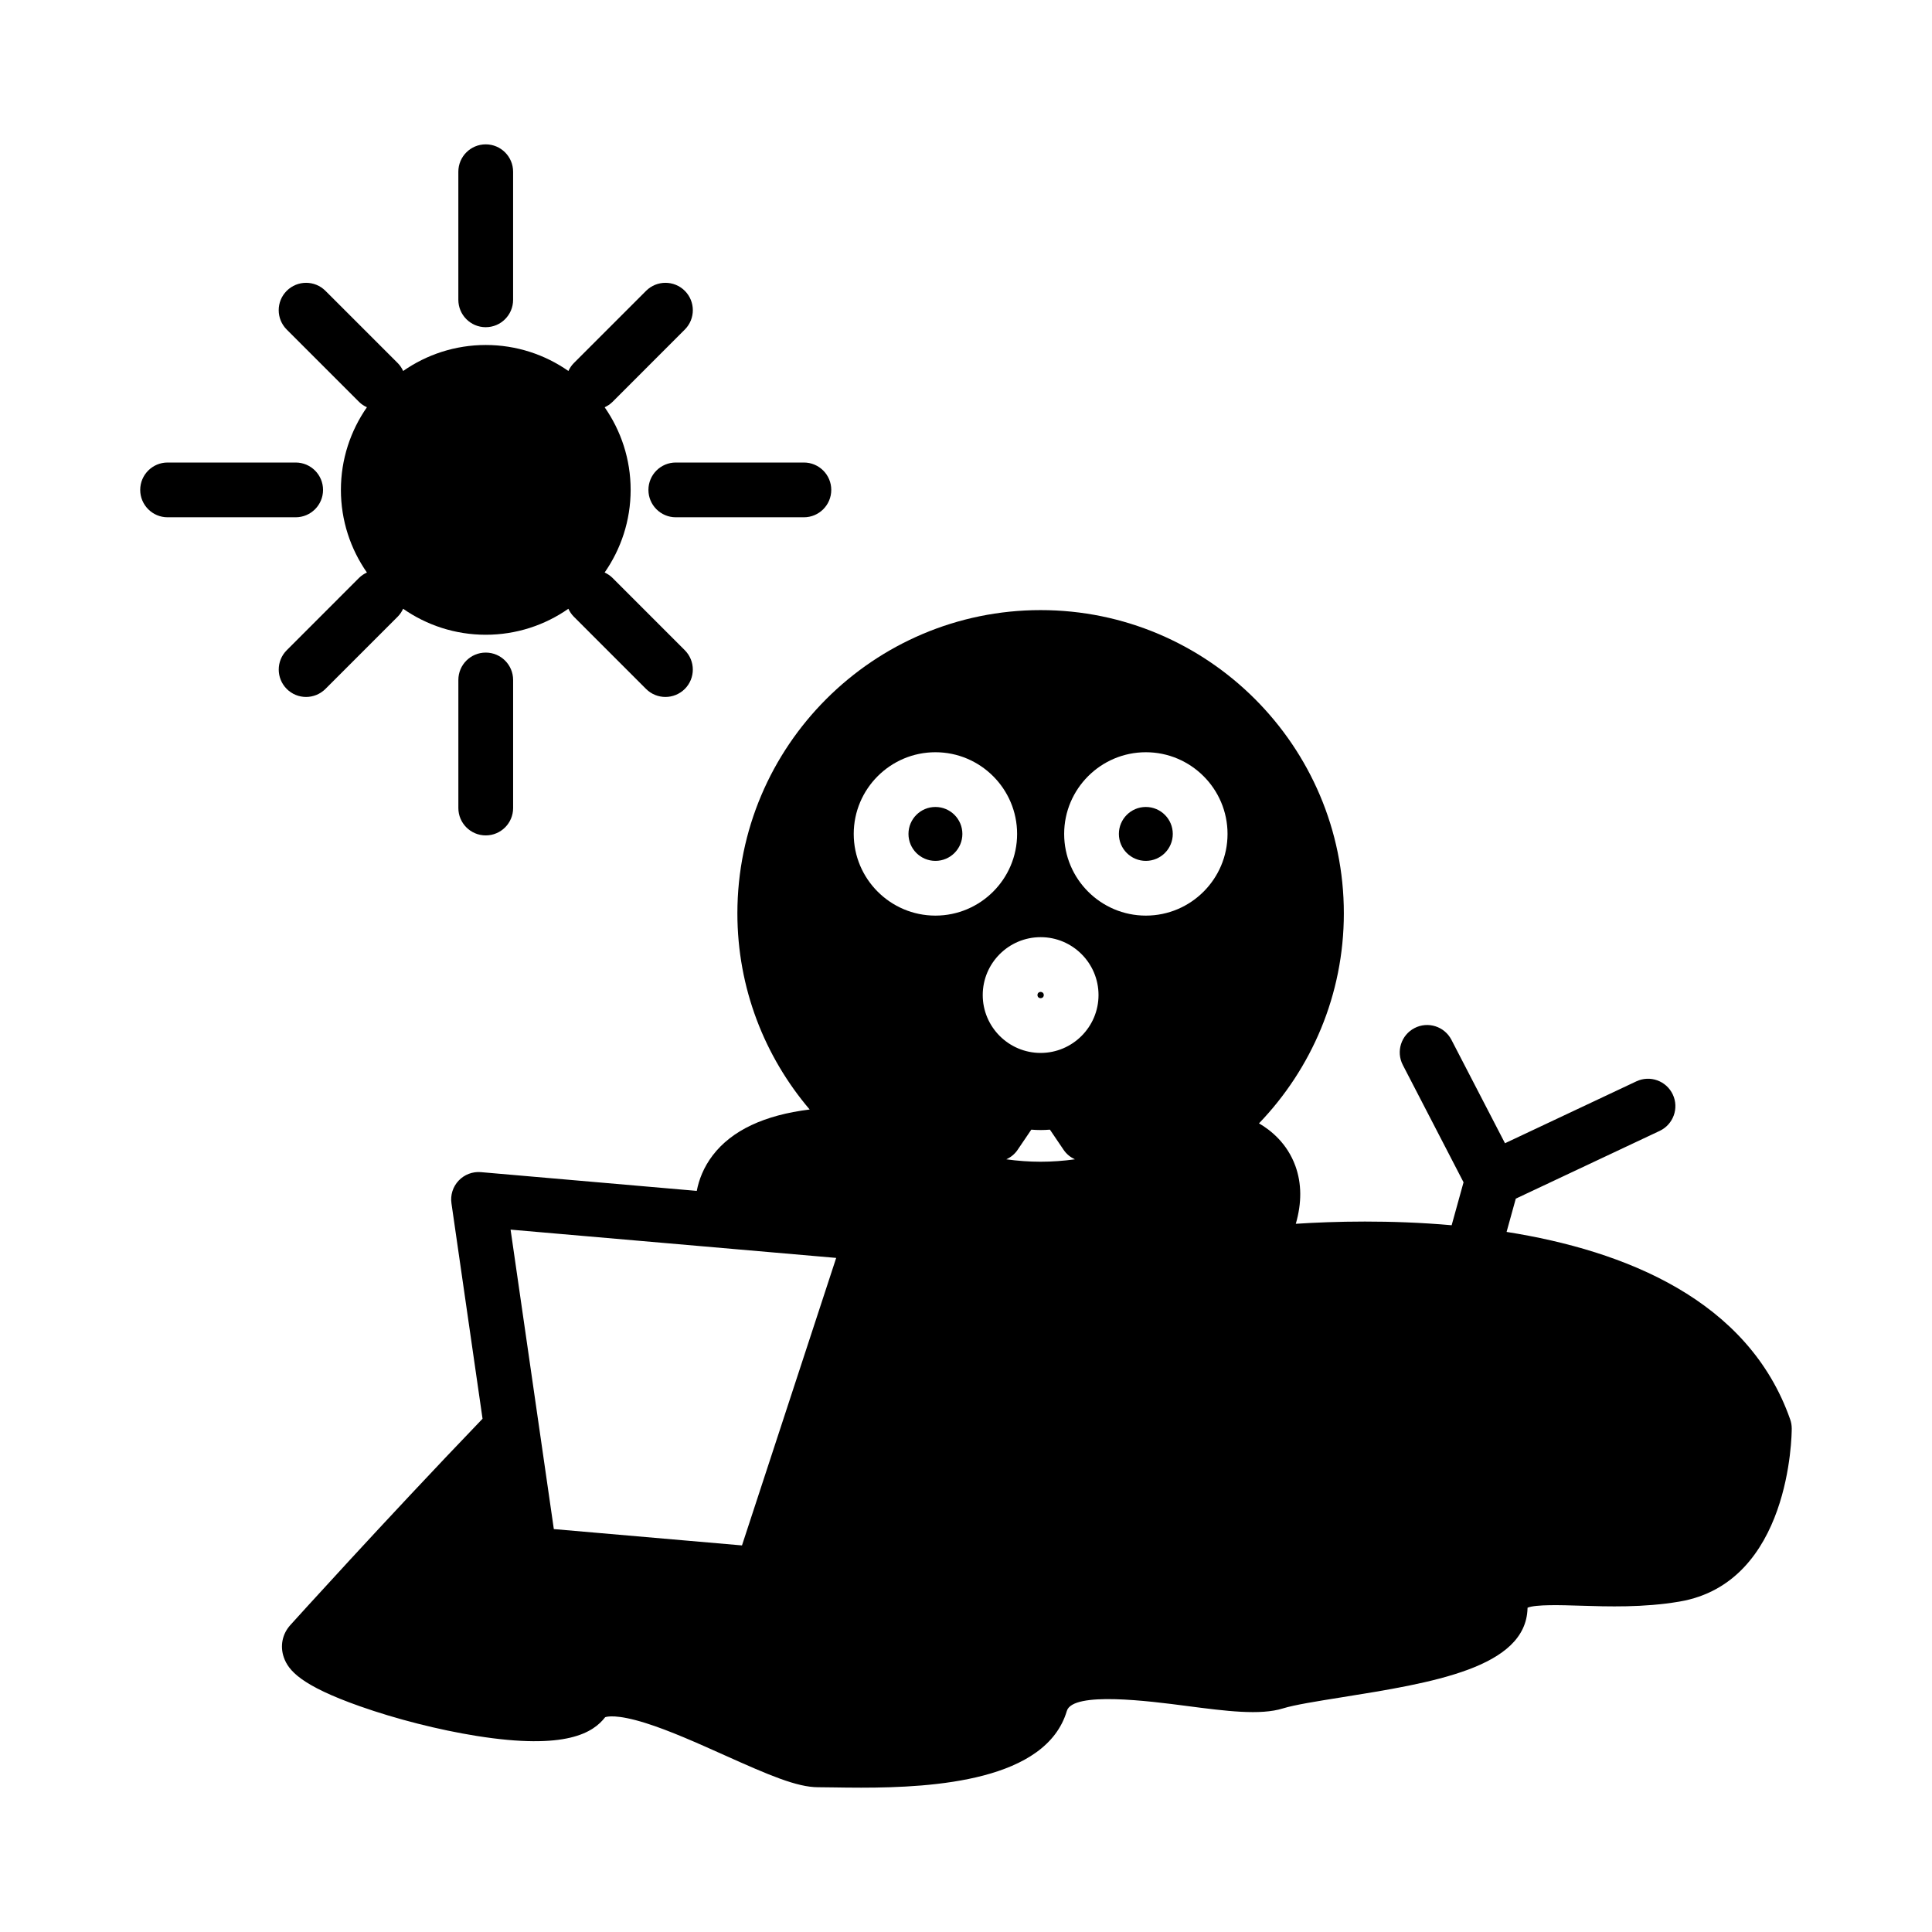
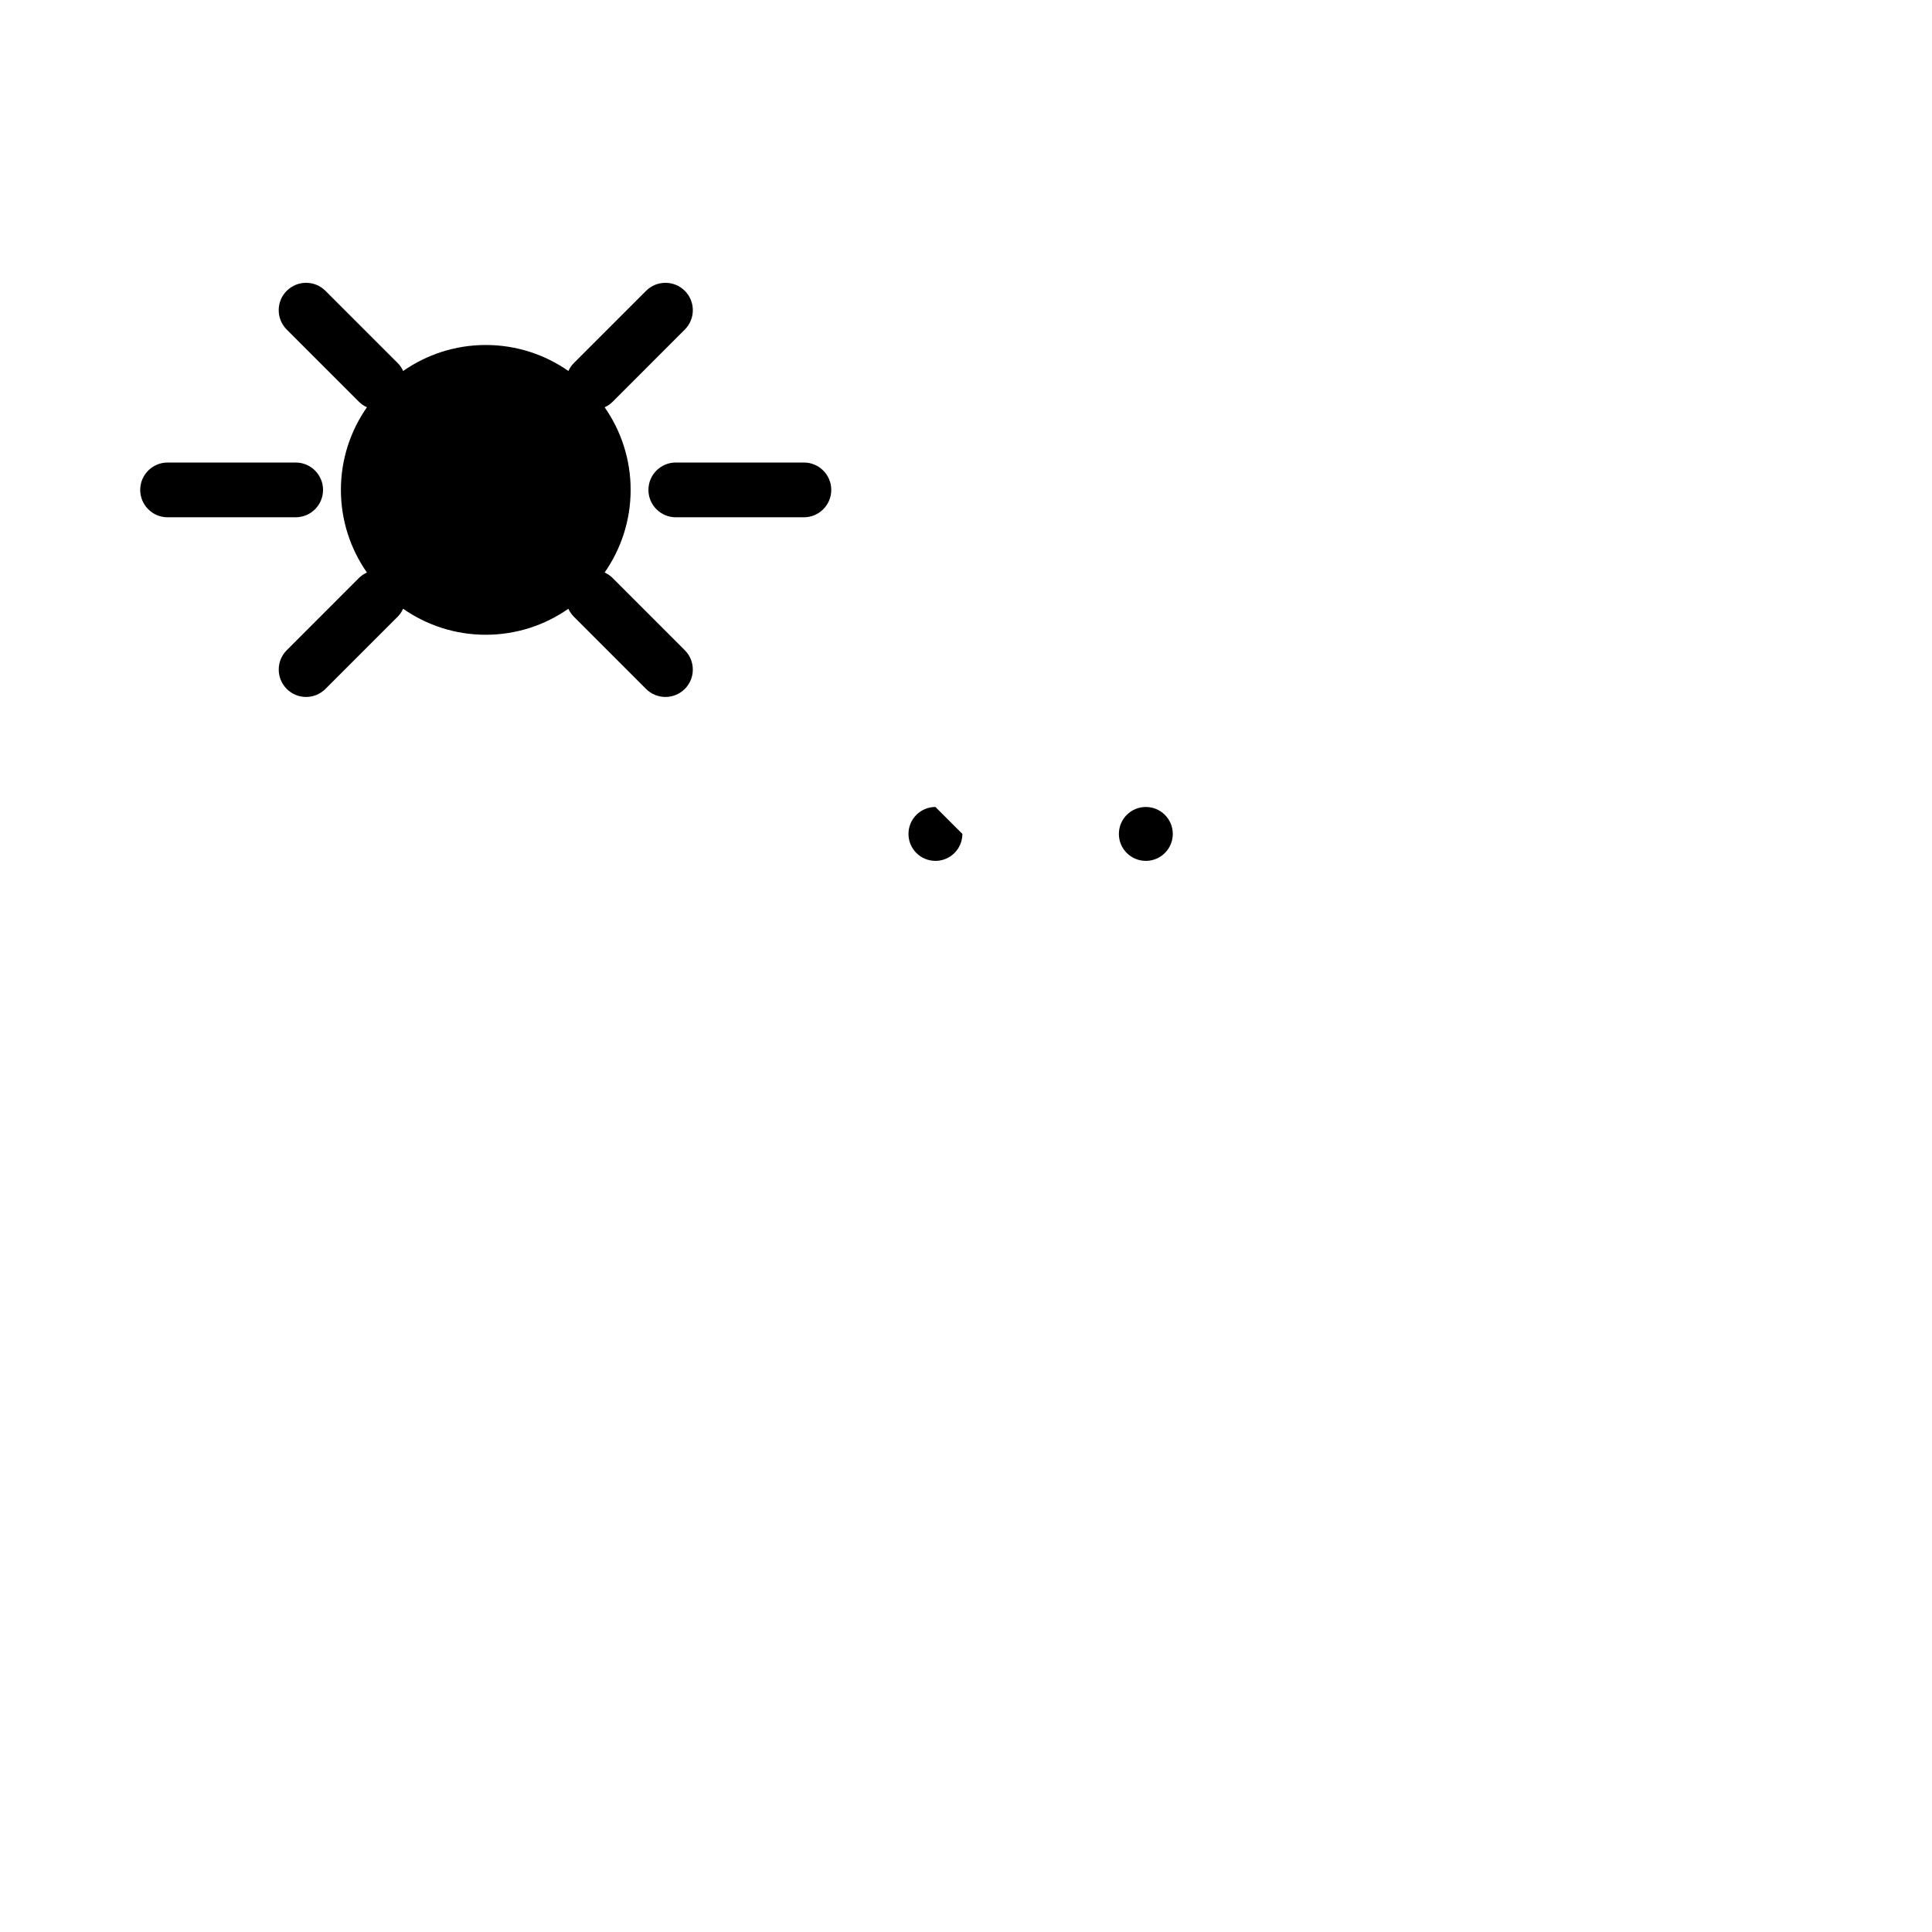
<svg xmlns="http://www.w3.org/2000/svg" fill="#000000" width="800px" height="800px" version="1.1" viewBox="144 144 512 512">
  <g>
-     <path d="m420.61 407.7c0 1.109-1.668 1.109-1.668 0 0-1.113 1.668-1.113 1.668 0" />
    <path d="m454.8 365c0 3.945-3.199 7.141-7.144 7.141-3.945 0-7.141-3.195-7.141-7.141s3.195-7.144 7.141-7.144c3.945 0 7.144 3.199 7.144 7.144" />
-     <path d="m399.04 365c0 3.945-3.199 7.141-7.144 7.141-3.945 0-7.141-3.195-7.141-7.141s3.195-7.144 7.141-7.144c3.945 0 7.144 3.199 7.144 7.144" />
-     <path d="m543.26 470.47 2.441-8.816 38.133-17.957c3.621-1.711 5.176-6.035 3.469-9.652-1.707-3.625-6.031-5.184-9.656-3.473l-34.809 16.398-14.195-27.414c-1.844-3.559-6.219-4.949-9.777-3.106-3.559 1.844-4.945 6.215-3.106 9.777l16.094 31.09-3.152 11.383c-16.312-1.438-31.246-1.035-41.301-0.383 1.605-5.551 1.57-10.668-0.105-15.309-2.168-5.984-6.465-9.457-9.652-11.309 13.902-14.457 22.488-34.074 22.488-55.664 0-44.309-36.047-80.352-80.359-80.352-44.309 0-80.359 36.043-80.359 80.352 0 19.816 7.223 37.969 19.156 51.992-12.012 1.48-20.641 5.543-25.688 12.145-2.445 3.207-3.668 6.492-4.231 9.426l-57.207-4.969c-2.199-0.188-4.383 0.637-5.898 2.246-1.523 1.609-2.227 3.824-1.906 6.016l8.238 57.09c-25.938 26.996-50.691 54.406-50.926 54.668-2.141 2.356-2.785 5.559-1.738 8.57 1.211 3.465 4.504 7.438 20.168 12.961 9.598 3.391 20.855 6.25 30.875 7.852 23.992 3.832 30.988-0.949 34.117-4.949 0.426-0.164 2.949-0.887 10.68 1.531 6.449 2.019 13.832 5.344 20.973 8.543 11.703 5.254 19.164 8.477 24.781 8.477 1.043 0 2.348 0.02 3.832 0.043 2.258 0.035 4.816 0.074 7.582 0.074 19.438 0 49.016-1.875 54.5-20.332 1.559-5.254 21.922-2.609 31.715-1.328 10.477 1.363 19.523 2.539 25.566 0.652 2.981-0.93 9.062-1.906 15.496-2.93 24.016-3.84 48.855-7.809 49.309-23.559 0.004-0.074 0.004-0.137 0.012-0.195 2.156-0.906 8.926-0.691 13.953-0.535 7.441 0.234 16.715 0.531 26.266-1.082 29.445-4.961 29.789-44.203 29.789-45.871 0-0.82-0.137-1.633-0.41-2.402-11.082-31.672-43.734-44.734-75.156-49.699zm-95.598-127.12c11.934 0 21.648 9.715 21.648 21.648 0 11.938-9.715 21.648-21.648 21.648-11.93 0-21.648-9.715-21.648-21.648s9.715-21.648 21.648-21.648zm-27.883 108.52c-3.09 0-6.121-0.23-9.094-0.641 1.18-0.535 2.227-1.371 3-2.516l3.621-5.344c0.809 0.062 1.625 0.105 2.473 0.105 0.836 0 1.652-0.043 2.465-0.105l3.621 5.344c0.77 1.145 1.832 1.984 2.996 2.516-2.969 0.41-5.996 0.641-9.082 0.641zm15.34-44.172c0 8.453-6.887 15.34-15.34 15.34-8.461 0-15.344-6.887-15.344-15.34 0-8.461 6.887-15.34 15.344-15.34 8.457-0.008 15.34 6.879 15.34 15.34zm-43.223-64.348c11.934 0 21.648 9.715 21.648 21.648 0 11.938-9.715 21.648-21.648 21.648-11.934 0-21.648-9.715-21.648-21.648s9.711-21.648 21.648-21.648zm-26.297 134.01-24.965 76.191-49.863-4.328-11.461-79.359z" />
-     <path d="m272.72 230.71c4.008 0 7.258-3.25 7.258-7.258v-33.941c0-4.008-3.25-7.258-7.258-7.258-4.004 0-7.254 3.25-7.254 7.258v33.938c0.004 4.012 3.25 7.262 7.254 7.262z" />
-     <path d="m265.47 324.2v33.938c0 4.004 3.25 7.254 7.254 7.254 4.008 0 7.258-3.25 7.258-7.254v-33.938c0-4.008-3.25-7.258-7.258-7.258-4.008 0-7.254 3.242-7.254 7.258z" />
+     <path d="m399.04 365c0 3.945-3.199 7.141-7.144 7.141-3.945 0-7.141-3.195-7.141-7.141s3.195-7.144 7.141-7.144" />
    <path d="m229.61 273.83c0-4.008-3.25-7.258-7.258-7.258h-33.941c-4 0-7.254 3.25-7.254 7.258 0 4.004 3.254 7.254 7.254 7.254h33.945c4.008-0.004 7.254-3.25 7.254-7.254z" />
    <path d="m315.84 273.83c0 4.004 3.25 7.254 7.254 7.254h33.945c4.004 0 7.254-3.25 7.254-7.254 0-4.008-3.25-7.258-7.254-7.258h-33.945c-4.004 0-7.254 3.246-7.254 7.258z" />
    <path d="m225.11 328.7c1.859 0 3.711-0.715 5.129-2.121l19.172-19.172c0.613-0.621 1.07-1.328 1.422-2.078 6.215 4.336 13.762 6.887 21.895 6.887 8.133 0 15.688-2.551 21.898-6.887 0.348 0.75 0.809 1.457 1.422 2.078l19.164 19.172c1.418 1.41 3.269 2.121 5.133 2.121 1.859 0 3.711-0.715 5.133-2.121 2.832-2.84 2.832-7.43 0-10.266l-19.164-19.172c-0.621-0.613-1.332-1.07-2.078-1.422 4.328-6.219 6.891-13.762 6.891-21.895 0-8.133-2.555-15.676-6.887-21.895 0.75-0.348 1.457-0.805 2.078-1.422l19.164-19.172c2.832-2.832 2.832-7.426 0-10.262-2.832-2.832-7.43-2.832-10.262 0l-19.164 19.164c-0.613 0.621-1.074 1.328-1.422 2.078-6.215-4.336-13.762-6.887-21.898-6.887-8.133 0-15.68 2.551-21.895 6.887-0.348-0.75-0.805-1.457-1.422-2.078l-19.172-19.164c-2.828-2.832-7.426-2.832-10.262 0-2.832 2.832-2.832 7.426 0 10.262l19.172 19.172c0.613 0.621 1.328 1.074 2.078 1.422-4.328 6.215-6.891 13.762-6.891 21.895 0 8.133 2.555 15.68 6.891 21.895-0.75 0.352-1.457 0.809-2.078 1.422l-19.164 19.172c-2.832 2.832-2.832 7.426 0 10.266 1.402 1.406 3.258 2.121 5.117 2.121z" />
  </g>
</svg>